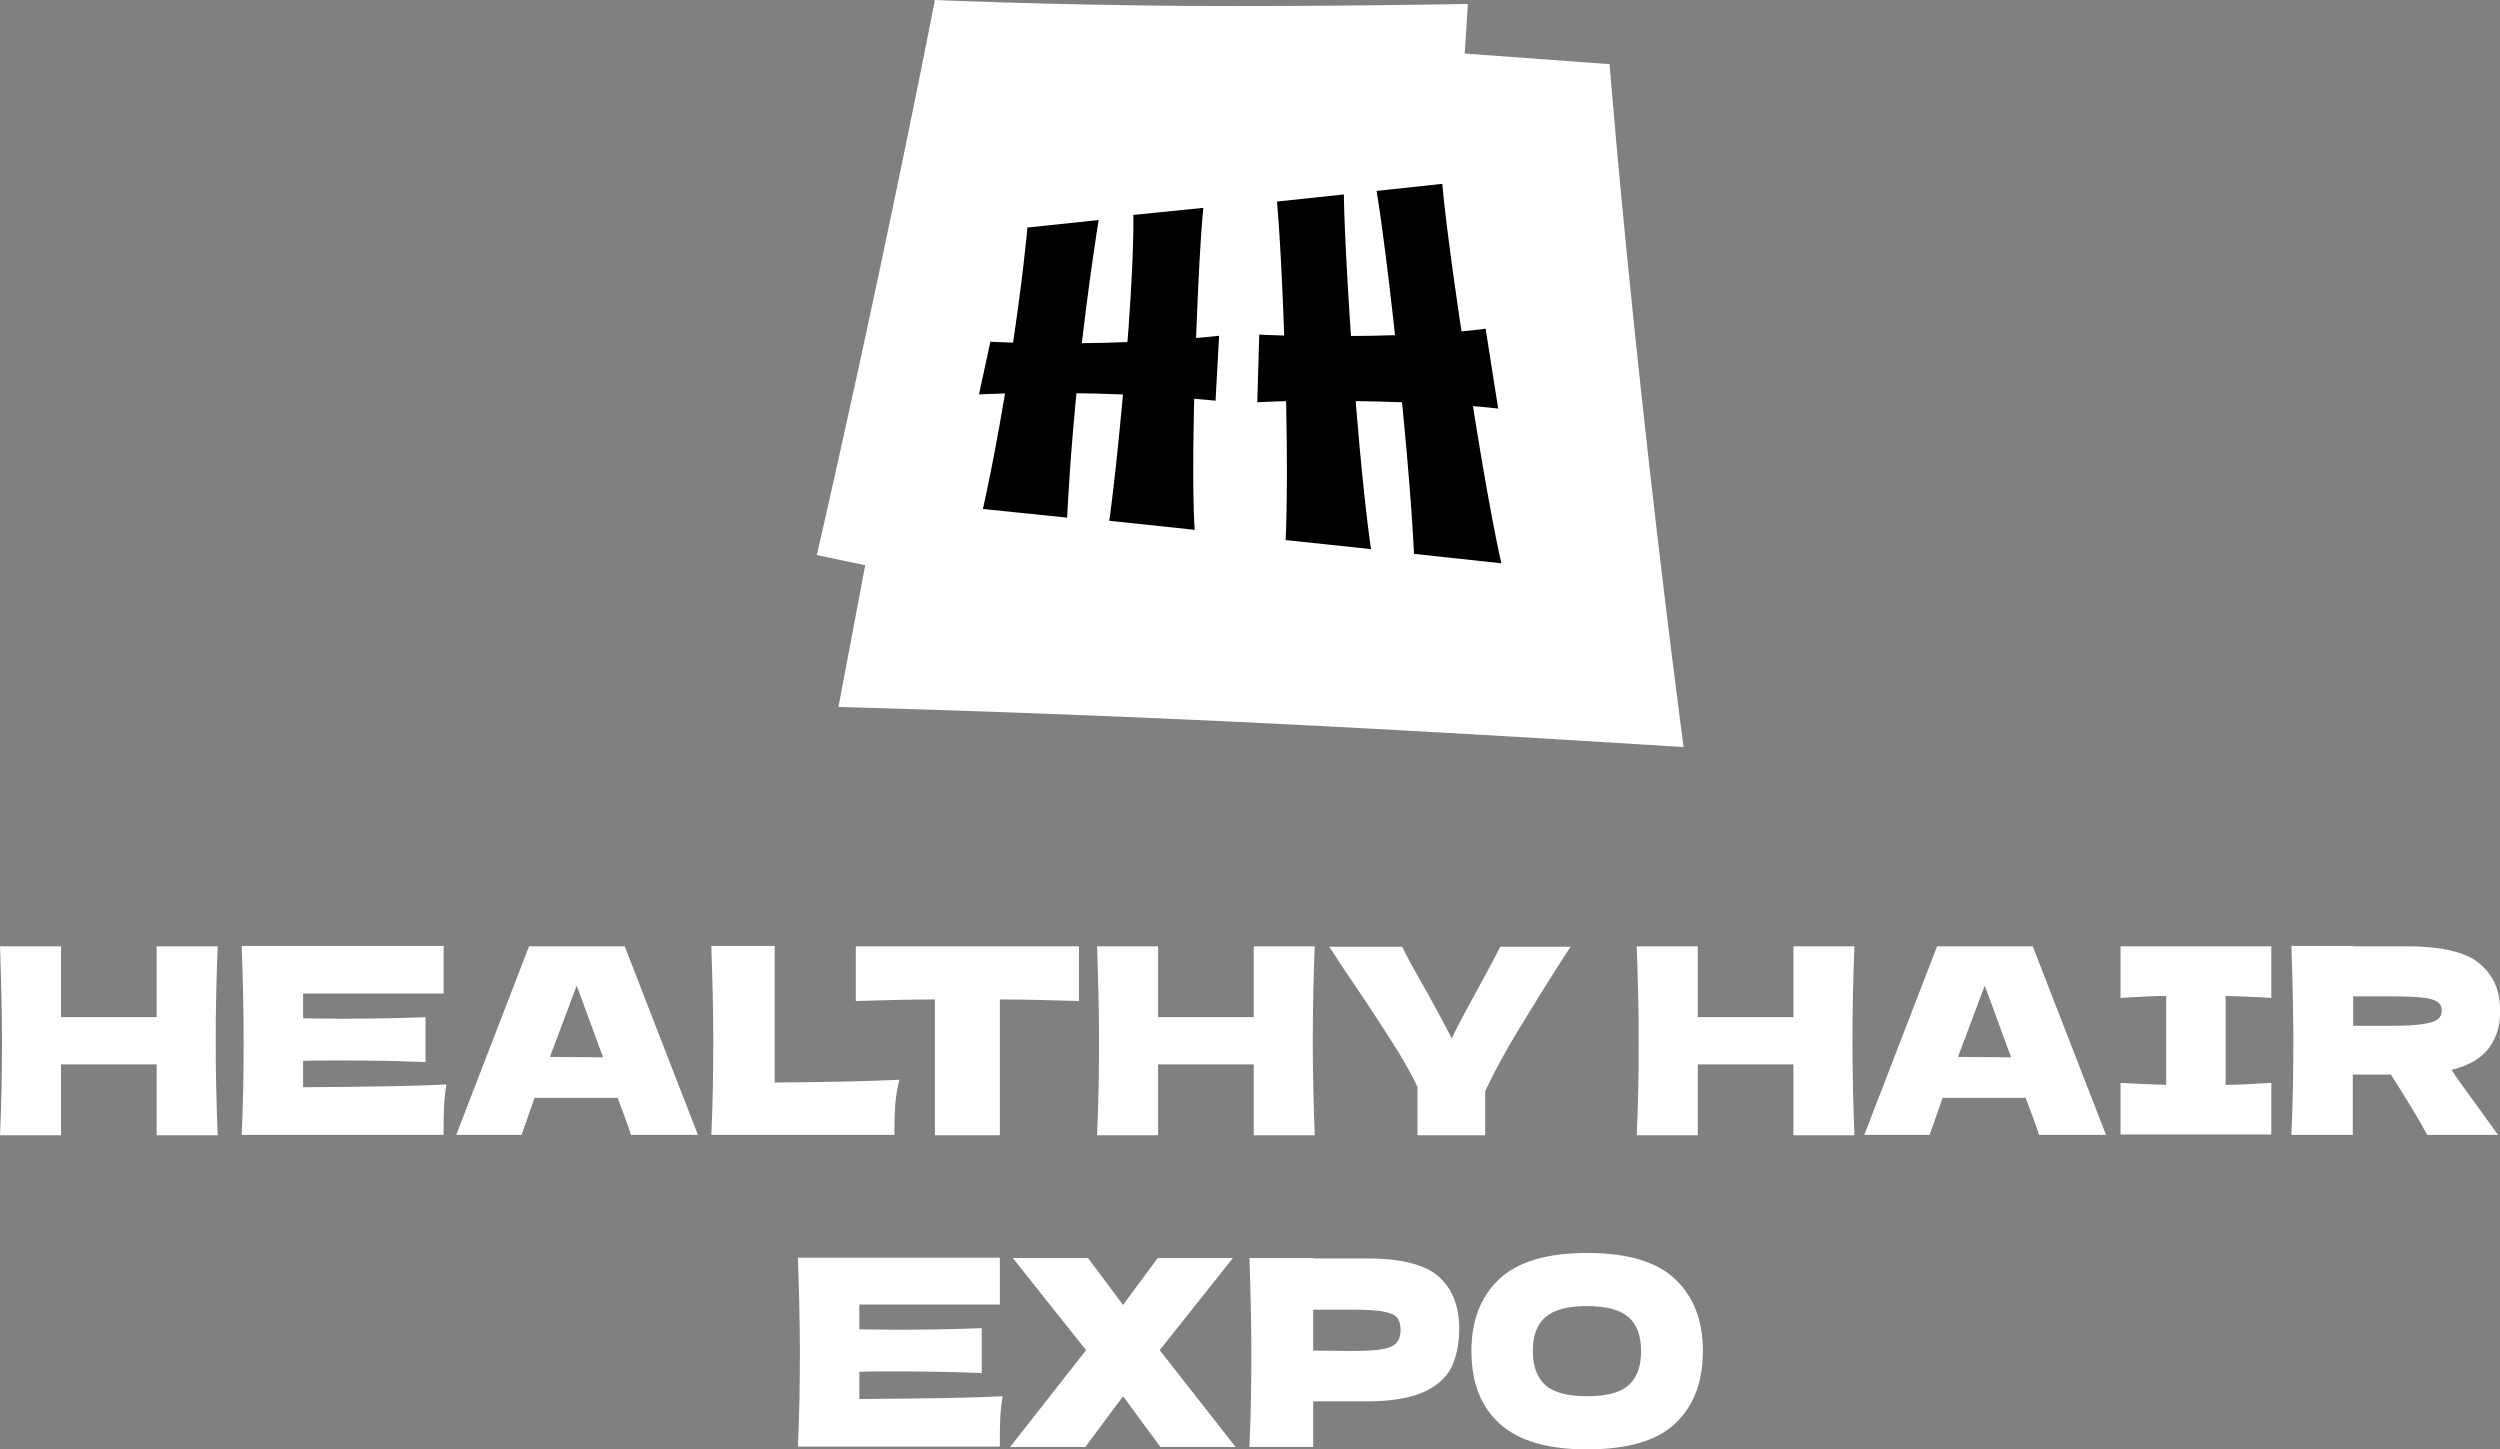
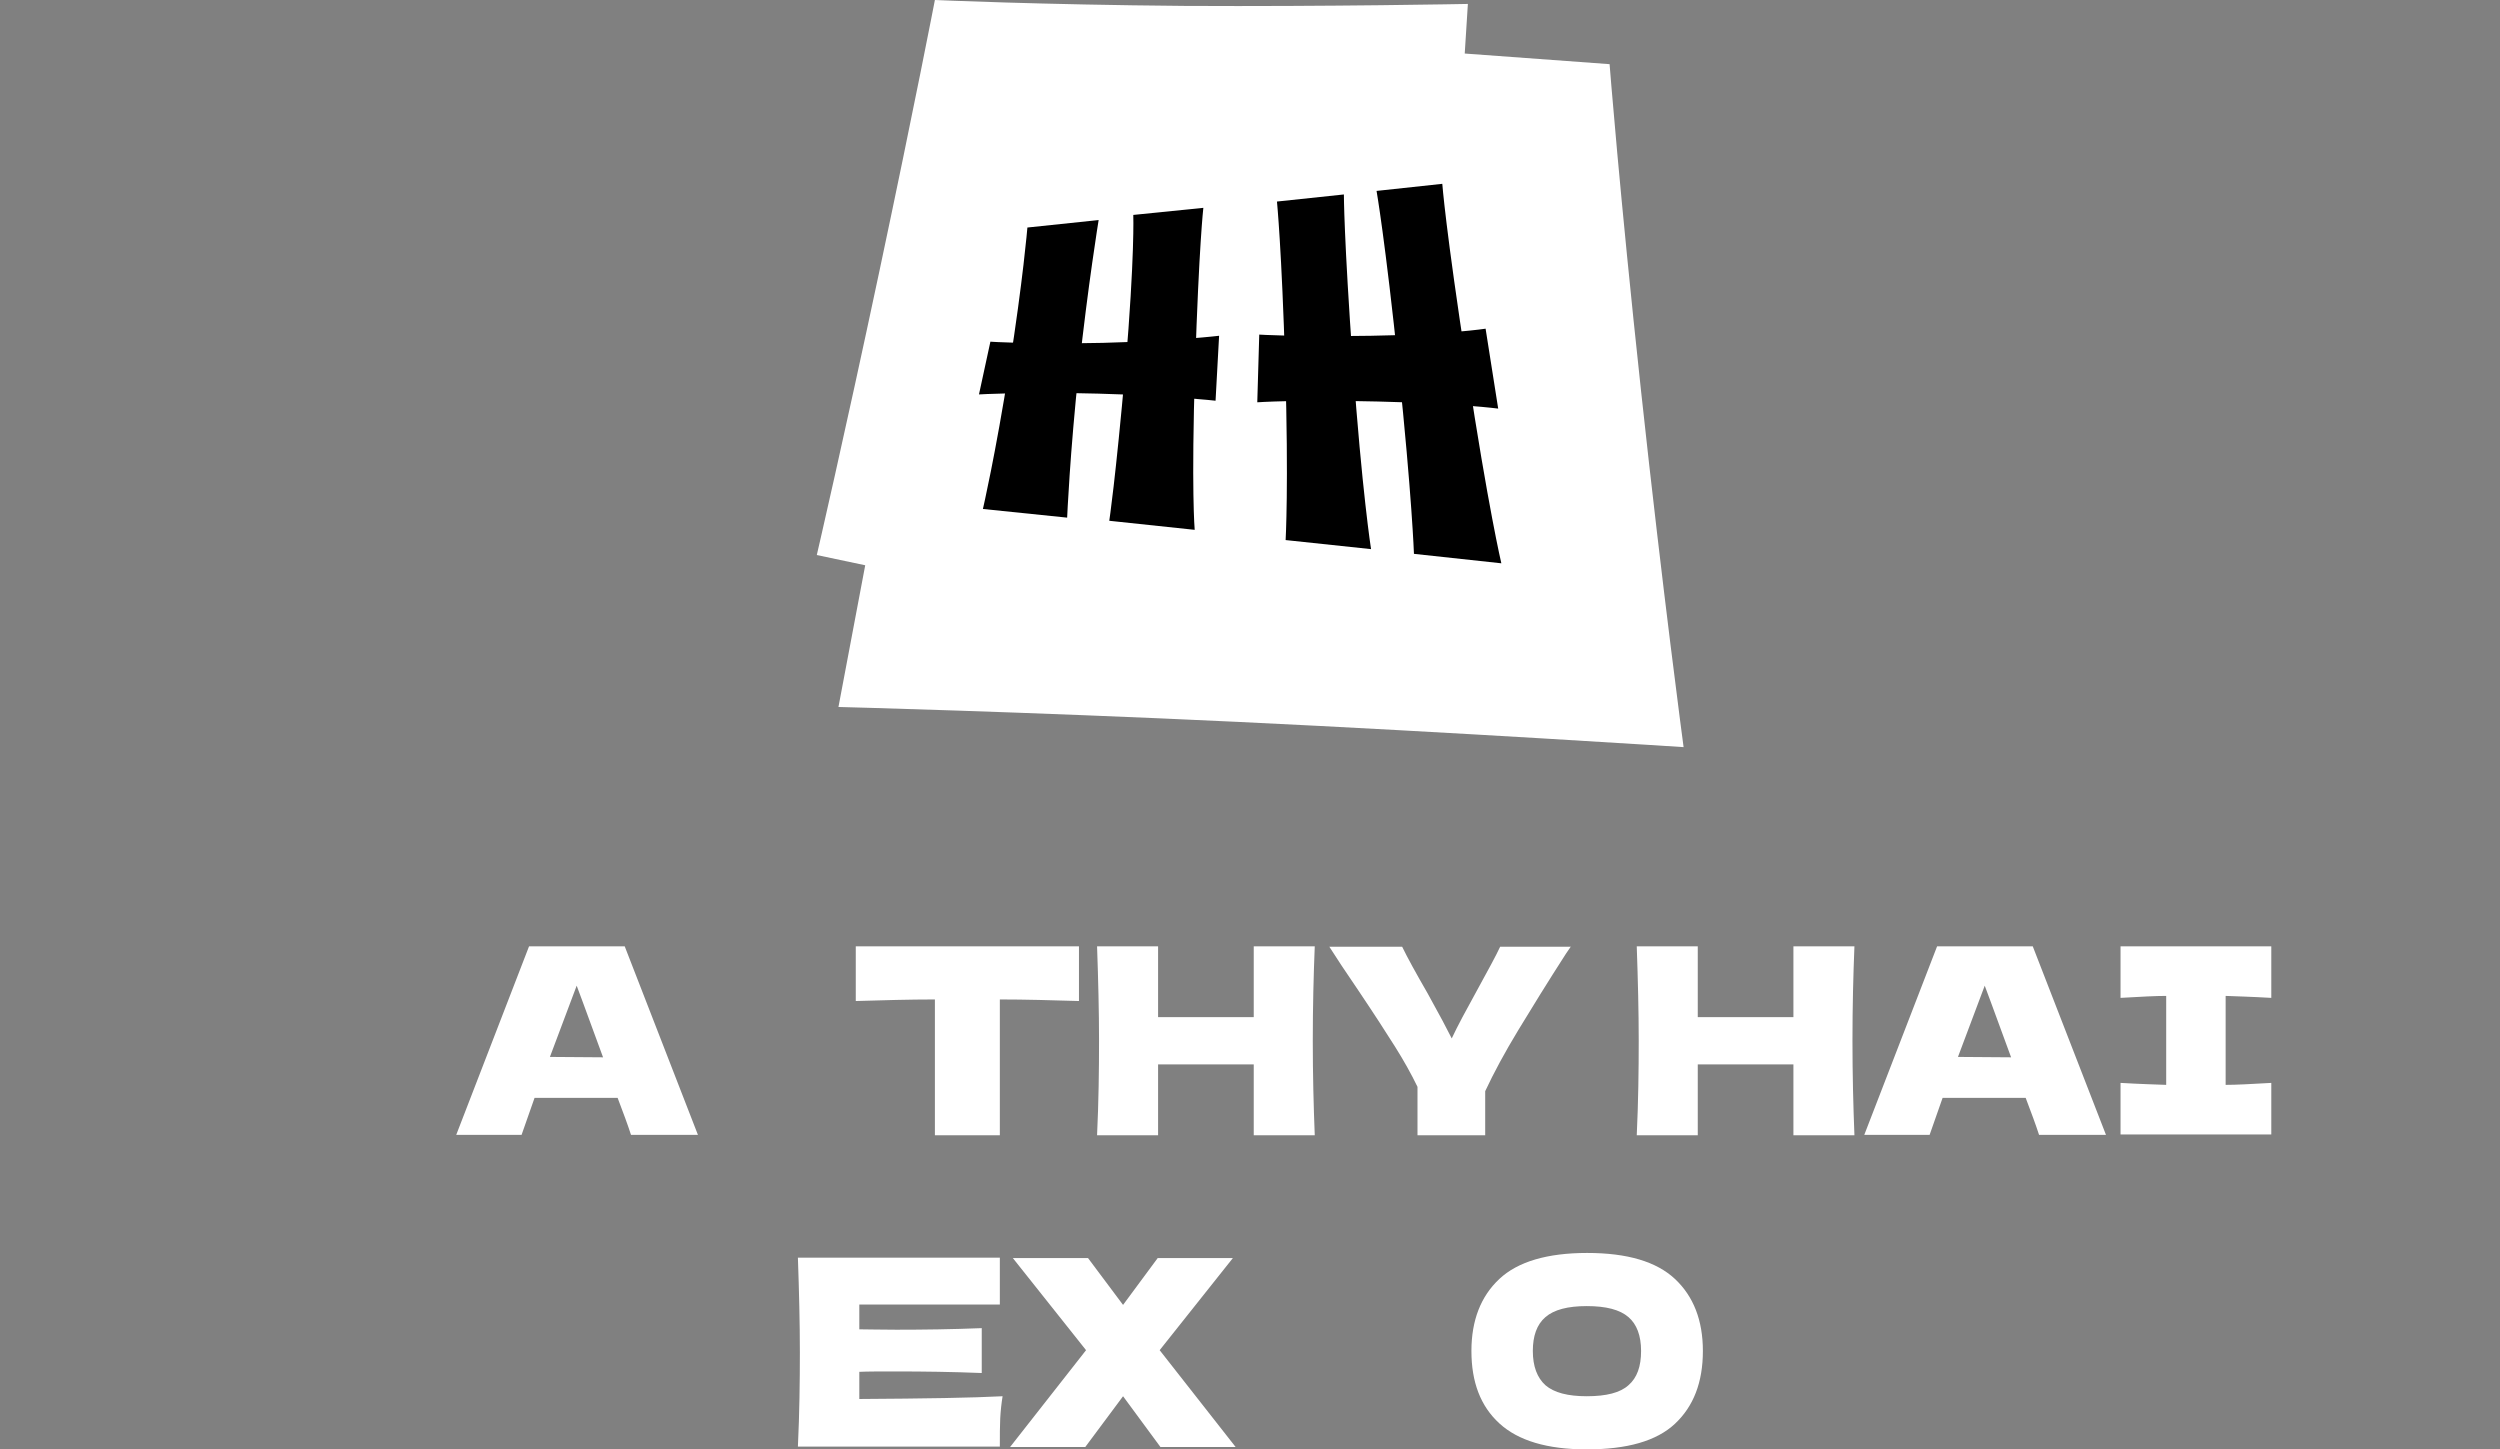
<svg xmlns="http://www.w3.org/2000/svg" version="1.1" id="Слой_3" x="0px" y="0px" viewBox="0 0 635.1 368.2" style="enable-background:new 0 0 635.1 368.2;" xml:space="preserve">
  <rect x="0" y="0" width="635.1" height="368.2" fill="#808080" stroke="none" />
  <style type="text/css"> .st0{fill:#FFFFFF;} </style>
  <g>
    <path class="st0" d="M427.7,189.8c0,0-5.3-39.5-10.8-90.4s-8-83.1-8-83.1l-36.8-2.7L372.9,1c0,0-35.4,0.7-72,0.5 C264.3,1.2,237.5,0,237.5,0s-5.1,26.5-14.1,68.9S207.5,141,207.5,141l12.3,2.6l-6.8,36c0,0,47.1,1.2,101.7,3.8 S427.7,189.8,427.7,189.8z" />
    <g>
      <g>
        <path d="M381.4,143.1l-22.2-2.4c0,0-0.5-14.5-3.9-47.1c-3.4-32.6-5.6-45.1-5.6-45.1l16.7-1.8c0,0,0.8,11.2,6.3,46.9 C378.1,129.2,381.4,143.1,381.4,143.1z" />
        <path d="M348.3,139.5l-21.7-2.3c0,0,0.8-13.9-0.1-44c-0.9-30-2.1-42-2.1-42l17-1.8c0,0,0,11,2.3,43.2S348.3,139.5,348.3,139.5z" />
      </g>
      <g>
        <path d="M279.1,55.9c0,0-2.7,16.5-5,37.8s-3,37.8-3,37.8l-21.4-2.2c0,0,3.2-13.8,6.7-36c3.5-22.2,4.6-35.5,4.6-35.5L279.1,55.9z" />
        <path d="M305.7,52.8c0,0-1.1,9.3-2.1,40.5s-0.1,41.3-0.1,41.3l-21.7-2.3c0,0,1.6-10.5,4.1-38.9c2.4-28.5,2-38.8,2-38.8 L305.7,52.8z" />
      </g>
      <g>
        <path d="M309.7,85.3l-0.9,16.5c0,0-11.3-1.3-29.8-1.8s-30.3,0.2-30.3,0.2l2.9-13.4c0,0,9.8,0.7,28.6,0.3 C299,86.6,309.7,85.3,309.7,85.3z" />
      </g>
      <g>
        <path d="M380.6,103.8c0,0-9.7-1.3-30.6-1.8c-20.9-0.5-30.6,0.2-30.6,0.2l0.5-17.2c0,0,9,0.6,28.4,0.3c19.4-0.3,29.1-1.8,29.1-1.8 L380.6,103.8z" />
      </g>
    </g>
    <g>
-       <path class="st0" d="M55.3,240.4c-0.3,7.4-0.5,15.4-0.5,24c0,8.5,0.2,16.5,0.5,24H39.8v-18H15.5v18H0c0.4-8.5,0.5-16.5,0.5-24 c0-7.4-0.2-15.4-0.5-24h15.5v18h24.3v-18H55.3z" />
-       <path class="st0" d="M77,276.2c16.7-0.1,28.8-0.3,36.4-0.7c-0.3,1.8-0.5,3.7-0.6,5.6s-0.1,4.3-0.1,7.2H61.4 c0.4-8.5,0.5-16.5,0.5-24c0-7.4-0.2-15.4-0.5-24h51.3v12.1H77v6.3c2.1,0,5.2,0.1,9.4,0.1c7,0,14.2-0.1,21.7-0.4v11.4 c-7.5-0.3-14.7-0.4-21.7-0.4c-4.1,0-7.3,0-9.4,0.1V276.2z" />
      <path class="st0" d="M160.3,288.3c-0.8-2.5-2-5.7-3.4-9.4h-21.1l-3.3,9.4h-16.6l18.5-47.9h24.3l18.6,47.9H160.3z M153.2,268.6 c-1.7-4.6-3.4-9.2-5.1-13.9l-1.6-4.3c-1.5,4-3.8,10.1-6.8,18.1L153.2,268.6L153.2,268.6z" />
-       <path class="st0" d="M196.8,275c12.8-0.1,23.3-0.3,31.7-0.7c-0.6,2.2-0.9,4.4-1.1,6.5c-0.1,2.1-0.2,4.6-0.2,7.5h-46.5 c0.4-8.5,0.5-16.5,0.5-24c0-7.4-0.2-15.4-0.5-24h16.1V275z" />
      <path class="st0" d="M274.1,254.3c-6.9-0.2-13.6-0.4-20.1-0.4v34.5h-16.5v-34.5c-6.6,0-13.2,0.2-20.1,0.4v-13.9h56.7V254.3z" />
      <path class="st0" d="M334,240.4c-0.3,7.4-0.5,15.4-0.5,24c0,8.5,0.2,16.5,0.5,24h-15.5v-18h-24.3v18h-15.5 c0.4-8.5,0.5-16.5,0.5-24c0-7.4-0.2-15.4-0.5-24h15.5v18h24.3v-18H334z" />
      <path class="st0" d="M399.1,240.4l-1.3,1.9c-4.7,7.3-8.7,13.8-12.1,19.4c-3.4,5.6-6.2,10.8-8.4,15.5v11.2h-17.2v-12.3 c-1.6-3.3-3.5-6.7-5.7-10.2s-5.3-8.3-9.4-14.4c-3.2-4.7-5.6-8.3-7.3-11h18.5c1.3,2.7,3.5,6.7,6.5,11.9c3,5.4,5,9.2,6.1,11.4 c1.5-3.2,3.6-7.1,6.2-11.8c3-5.5,5.1-9.3,6.1-11.5h18V240.4z" />
      <path class="st0" d="M471.1,240.4c-0.3,7.4-0.5,15.4-0.5,24c0,8.5,0.2,16.5,0.5,24h-15.5v-18h-24.3v18h-15.5 c0.4-8.5,0.5-16.5,0.5-24c0-7.4-0.2-15.4-0.5-24h15.5v18h24.3v-18H471.1z" />
      <path class="st0" d="M518,288.3c-0.8-2.5-2-5.7-3.4-9.4h-21.1l-3.3,9.4h-16.6l18.5-47.9h24.3l18.6,47.9H518z M510.9,268.6 c-1.7-4.6-3.4-9.2-5.1-13.9l-1.6-4.3c-1.5,4-3.8,10.1-6.8,18.1L510.9,268.6L510.9,268.6z" />
      <path class="st0" d="M577,253.5c-5.2-0.3-9.1-0.4-11.6-0.5v22.6c2.6,0,6.4-0.2,11.6-0.5v13.1h-38.3v-13.1 c5.1,0.3,8.9,0.4,11.6,0.5V253c-2.6,0-6.5,0.2-11.6,0.5v-13.1H577V253.5z" />
-       <path class="st0" d="M632.4,266.1c-1.9,2.6-5.1,4.6-9.6,5.7c0.5,0.7,0.9,1.3,1.1,1.7l10.7,14.8h-18c-1.9-3.6-5-8.7-9.2-15.3h-9.7 v15.3h-15.6c0.4-8.5,0.5-16.5,0.5-24c0-7.4-0.2-15.4-0.5-24h15.6v0.1h13.5c8.9,0,15.1,1.4,18.6,4.3s5.3,6.7,5.3,11.6 C635.3,260.2,634.3,263.4,632.4,266.1z M597.8,253.1v7.5h8.9c3.7,0,6.6-0.1,8.5-0.4s3.2-0.6,4-1.2s1.1-1.3,1.1-2.3 s-0.4-1.7-1.1-2.2c-0.7-0.5-2-0.9-4-1.1c-1.9-0.2-4.8-0.3-8.6-0.3H597.8z" />
    </g>
    <g>
      <path class="st0" d="M218.3,355.4c16.7-0.1,28.8-0.3,36.4-0.7c-0.3,1.8-0.5,3.7-0.6,5.6s-0.1,4.3-0.1,7.2h-51.3 c0.4-8.5,0.5-16.5,0.5-24c0-7.4-0.2-15.4-0.5-24H254v11.9h-35.7v6.3c2.1,0,5.2,0.1,9.4,0.1c7,0,14.2-0.1,21.7-0.4v11.4 c-7.5-0.3-14.7-0.4-21.7-0.4c-4.1,0-7.3,0-9.4,0.1L218.3,355.4L218.3,355.4z" />
      <path class="st0" d="M294.6,343l19.3,24.6h-19.1l-9.5-12.9l-9.6,12.9h-19.1l19.3-24.6l-18.6-23.4h19.1l8.9,11.9l8.8-11.9h19.1 L294.6,343z" />
-       <path class="st0" d="M347.3,319.7c8.8,0,14.9,1.6,18.3,4.7c3.4,3.1,5.1,7.5,5.1,13.1c0,3.9-0.7,7.2-2,9.9 c-1.4,2.7-3.8,4.8-7.2,6.3s-8.2,2.3-14.2,2.3h-13.7v11.6h-16.2c0.4-8.5,0.5-16.5,0.5-24c0-7.4-0.2-15.4-0.5-24h16.2v0.1H347.3z M342.7,343.2c3.7,0,6.4-0.1,8.2-0.4c1.8-0.3,3.1-0.8,3.8-1.6c0.7-0.7,1.1-1.8,1.1-3.3s-0.3-2.5-1-3.3c-0.7-0.7-1.9-1.2-3.8-1.5 c-1.8-0.3-4.6-0.4-8.3-0.4h-9.1v10.4L342.7,343.2L342.7,343.2z" />
      <path class="st0" d="M380.9,361.6c-4.8-4.4-7.1-10.5-7.1-18.4c0-7.8,2.4-13.9,7.1-18.3s12.2-6.6,22.3-6.6 c10.2,0,17.6,2.2,22.3,6.6s7.1,10.5,7.1,18.3c0,8-2.4,14.1-7.1,18.5s-12.2,6.5-22.4,6.5C393.1,368.2,385.7,366,380.9,361.6z M413.7,351.9c2.2-1.9,3.2-4.8,3.2-8.7c0-3.9-1.1-6.8-3.2-8.6c-2.2-1.9-5.7-2.8-10.6-2.8c-4.8,0-8.3,0.9-10.5,2.8 s-3.2,4.8-3.2,8.6c0,3.9,1.1,6.8,3.2,8.7c2.2,1.9,5.7,2.8,10.5,2.8C408.1,354.7,411.6,353.8,413.7,351.9z" />
    </g>
  </g>
</svg>